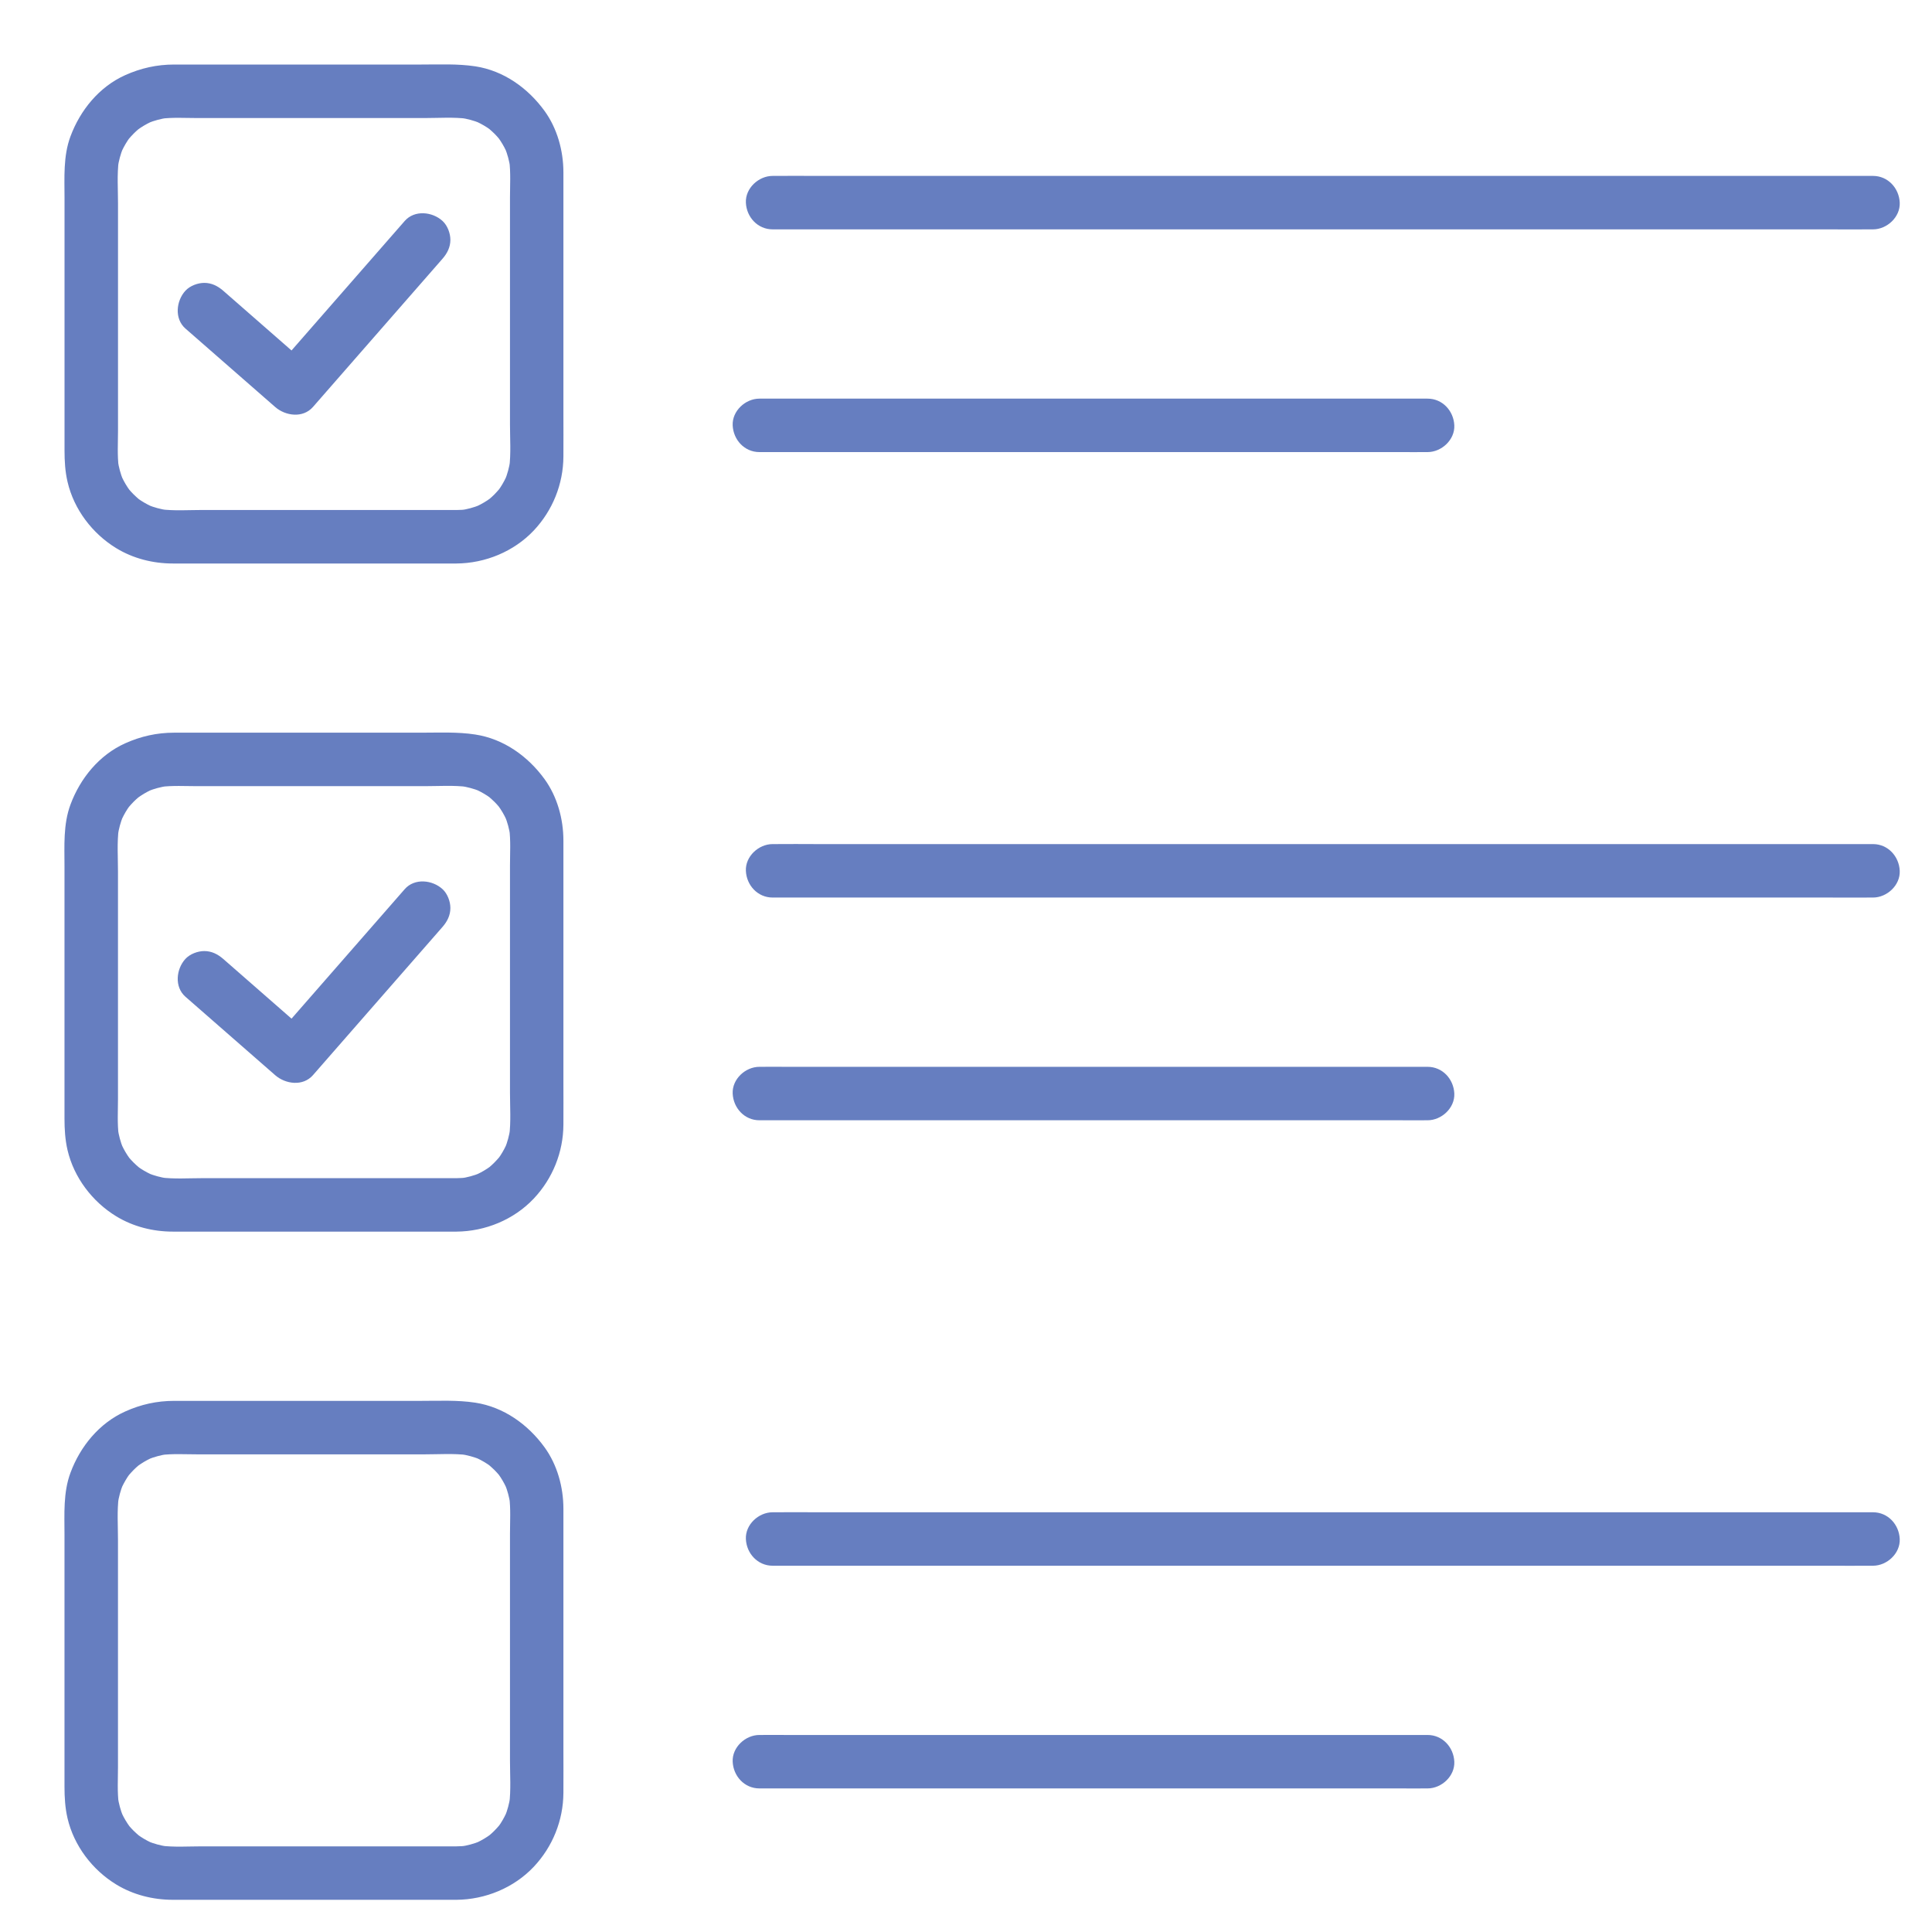
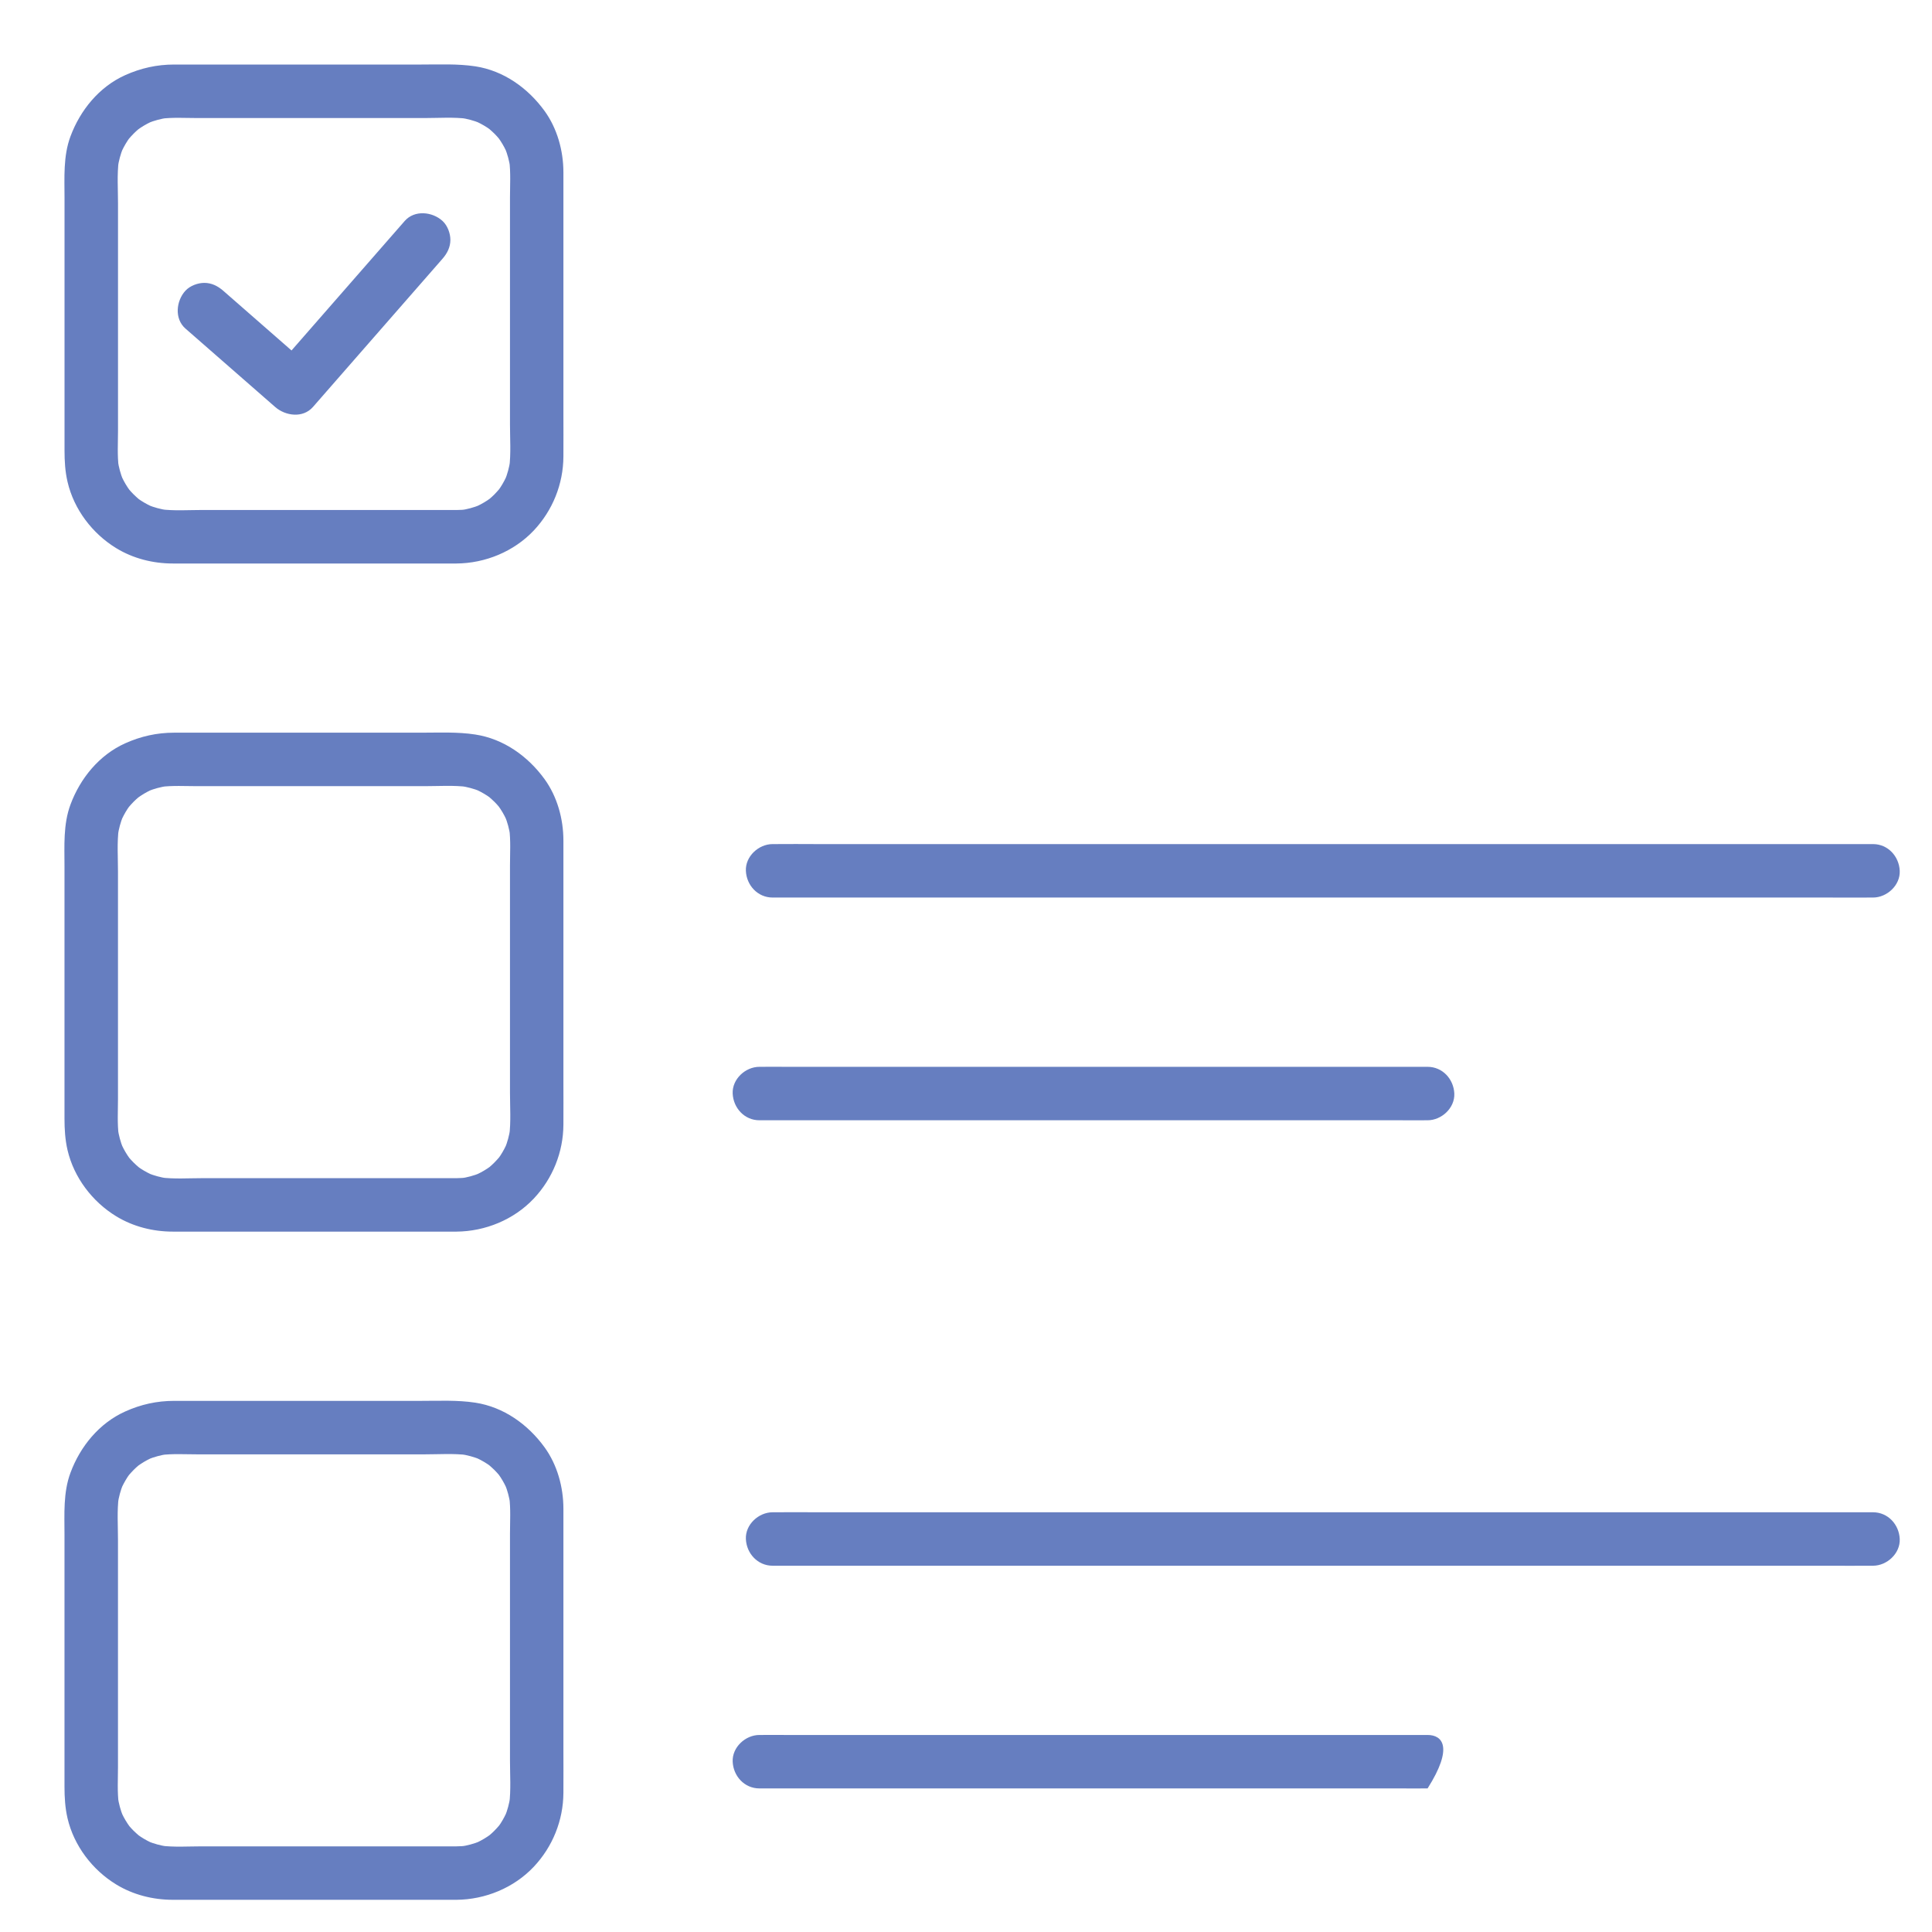
<svg xmlns="http://www.w3.org/2000/svg" width="60" height="60" viewBox="0 0 60 60" fill="none">
  <g clip-path="url(#clip0_746_3288)">
-     <path d="M23.992 7.123H56.783C57.226 7.123 57.669 7.129 58.11 7.123C58.129 7.123 58.149 7.123 58.168 7.123C58.602 7.123 59.018 6.741 58.998 6.293C58.978 5.845 58.633 5.463 58.168 5.463H25.378C24.935 5.463 24.493 5.457 24.051 5.463C24.032 5.463 24.012 5.463 23.994 5.463C23.56 5.463 23.144 5.845 23.164 6.293C23.183 6.741 23.529 7.123 23.994 7.123H23.992Z" fill="#667EC0" />
-     <path d="M23.584 14.04H43.493C43.762 14.04 44.031 14.043 44.3 14.04C44.312 14.04 44.323 14.04 44.335 14.04C44.769 14.04 45.185 13.658 45.165 13.21C45.145 12.762 44.8 12.38 44.335 12.38H24.426C24.157 12.38 23.889 12.377 23.62 12.38C23.607 12.38 23.596 12.38 23.584 12.38C23.15 12.38 22.734 12.762 22.754 13.21C22.774 13.658 23.119 14.04 23.584 14.04Z" fill="#667EC0" />
    <path d="M5.757 10.202L8.203 12.34L8.545 12.639C8.865 12.919 9.408 12.994 9.719 12.639L11.078 11.084L13.245 8.605L13.743 8.035C13.889 7.868 13.987 7.675 13.987 7.448C13.987 7.245 13.896 7.001 13.743 6.862C13.43 6.574 12.875 6.513 12.569 6.862L11.21 8.417L9.043 10.896L8.545 11.466H9.719L7.273 9.327L6.932 9.029C6.764 8.883 6.572 8.785 6.345 8.785C6.141 8.785 5.898 8.876 5.758 9.029C5.471 9.342 5.41 9.897 5.758 10.203L5.757 10.202Z" fill="#667EC0" />
    <path d="M14.177 15.838H6.28C5.852 15.838 5.406 15.87 4.979 15.815L5.2 15.845C4.991 15.814 4.788 15.76 4.591 15.68L4.789 15.764C4.644 15.702 4.504 15.629 4.372 15.543C4.342 15.523 4.312 15.502 4.282 15.481C4.164 15.4 4.454 15.626 4.322 15.511C4.263 15.459 4.204 15.409 4.148 15.352C4.097 15.302 4.049 15.248 4.002 15.193C3.883 15.051 4.066 15.287 4.032 15.233C4.009 15.197 3.983 15.164 3.96 15.129C3.873 14.997 3.8 14.857 3.739 14.712L3.823 14.91C3.743 14.714 3.689 14.511 3.658 14.301L3.688 14.521C3.639 14.146 3.665 13.754 3.665 13.377V6.317C3.665 5.878 3.632 5.418 3.688 4.98L3.658 5.201C3.689 4.991 3.743 4.789 3.823 4.592L3.739 4.79C3.801 4.645 3.874 4.504 3.96 4.373C3.98 4.343 4.001 4.313 4.022 4.283C4.103 4.165 3.877 4.455 3.992 4.323C4.044 4.264 4.094 4.205 4.151 4.149C4.201 4.098 4.255 4.05 4.31 4.003C4.452 3.884 4.216 4.067 4.27 4.033C4.306 4.01 4.339 3.984 4.374 3.961C4.506 3.874 4.646 3.801 4.791 3.74L4.593 3.824C4.789 3.744 4.992 3.69 5.202 3.659L4.982 3.689C5.357 3.64 5.749 3.666 6.126 3.666H13.187C13.626 3.666 14.087 3.632 14.524 3.689L14.303 3.659C14.513 3.69 14.715 3.744 14.912 3.824L14.714 3.74C14.859 3.802 15 3.875 15.131 3.961C15.161 3.981 15.191 4.002 15.221 4.023C15.339 4.104 15.05 3.878 15.181 3.993C15.24 4.045 15.3 4.095 15.355 4.151C15.406 4.202 15.454 4.255 15.501 4.311C15.62 4.452 15.437 4.217 15.471 4.271C15.494 4.306 15.52 4.34 15.543 4.375C15.63 4.507 15.704 4.647 15.764 4.792L15.68 4.594C15.76 4.79 15.814 4.993 15.845 5.203L15.815 4.983C15.864 5.358 15.838 5.75 15.838 6.127V13.188C15.838 13.627 15.872 14.088 15.815 14.525L15.845 14.304C15.814 14.514 15.76 14.716 15.68 14.913L15.764 14.715C15.702 14.86 15.629 15.001 15.543 15.132C15.523 15.162 15.502 15.192 15.481 15.222C15.4 15.34 15.626 15.05 15.511 15.182C15.459 15.241 15.409 15.3 15.353 15.356C15.302 15.407 15.249 15.455 15.193 15.502C15.052 15.621 15.287 15.438 15.233 15.472C15.198 15.495 15.165 15.521 15.129 15.544C14.997 15.631 14.857 15.704 14.712 15.765L14.91 15.681C14.714 15.761 14.512 15.815 14.301 15.846L14.522 15.816C14.408 15.831 14.293 15.839 14.177 15.839C13.743 15.843 13.327 16.219 13.347 16.669C13.367 17.12 13.713 17.503 14.177 17.5C15.073 17.493 15.958 17.129 16.576 16.476C17.162 15.854 17.493 15.034 17.497 14.178C17.501 13.725 17.497 13.271 17.497 12.817V6.91C17.497 6.389 17.499 5.868 17.497 5.347C17.496 4.68 17.306 3.99 16.912 3.446C16.397 2.736 15.643 2.195 14.761 2.06C14.21 1.977 13.647 2.004 13.092 2.004C12.153 2.004 11.214 2.004 10.275 2.004C9.258 2.004 8.241 2.004 7.225 2.004C6.621 2.004 6.015 2.004 5.411 2.004C4.873 2.004 4.374 2.115 3.885 2.335C3.08 2.697 2.491 3.422 2.188 4.237C1.96 4.85 2.004 5.517 2.004 6.159C2.004 7.054 2.004 7.95 2.004 8.845C2.004 9.879 2.004 10.911 2.004 11.945V13.988C2.004 14.317 2.022 14.643 2.098 14.966C2.296 15.818 2.868 16.572 3.612 17.025C4.138 17.346 4.753 17.5 5.367 17.5C5.556 17.5 5.745 17.5 5.935 17.5C6.779 17.5 7.623 17.5 8.467 17.5H14.177C14.611 17.5 15.027 17.118 15.007 16.669C14.988 16.221 14.642 15.839 14.177 15.839V15.838Z" fill="#667EC0" />
    <path d="M23.992 27.874H56.783C57.226 27.874 57.669 27.879 58.11 27.874C58.129 27.874 58.149 27.874 58.168 27.874C58.602 27.874 59.018 27.492 58.998 27.044C58.978 26.596 58.633 26.214 58.168 26.214H25.378C24.935 26.214 24.493 26.208 24.051 26.214C24.032 26.214 24.012 26.214 23.994 26.214C23.56 26.214 23.144 26.596 23.164 27.044C23.183 27.492 23.529 27.874 23.994 27.874H23.992Z" fill="#667EC0" />
    <path d="M23.584 34.791H43.493C43.762 34.791 44.031 34.794 44.3 34.791C44.312 34.791 44.323 34.791 44.335 34.791C44.769 34.791 45.185 34.409 45.165 33.961C45.145 33.512 44.8 33.131 44.335 33.131H24.426C24.157 33.131 23.889 33.127 23.62 33.131C23.607 33.131 23.596 33.131 23.584 33.131C23.15 33.131 22.734 33.512 22.754 33.961C22.774 34.409 23.119 34.791 23.584 34.791Z" fill="#667EC0" />
-     <path d="M5.757 30.953L8.203 33.091L8.545 33.39C8.865 33.67 9.408 33.745 9.719 33.39L11.078 31.835L13.245 29.356L13.743 28.786C13.889 28.619 13.987 28.426 13.987 28.199C13.987 27.996 13.896 27.752 13.743 27.613C13.43 27.325 12.875 27.264 12.569 27.613L11.21 29.168L9.043 31.647L8.545 32.217H9.719L7.273 30.078L6.932 29.78C6.764 29.634 6.572 29.536 6.345 29.536C6.141 29.536 5.898 29.627 5.758 29.78C5.471 30.093 5.41 30.648 5.758 30.954L5.757 30.953Z" fill="#667EC0" />
    <path d="M14.177 36.589H6.28C5.851 36.589 5.405 36.621 4.979 36.566L5.199 36.596C4.99 36.565 4.788 36.511 4.591 36.431L4.789 36.515C4.644 36.453 4.503 36.38 4.372 36.294C4.342 36.274 4.312 36.253 4.282 36.232C4.164 36.151 4.454 36.377 4.322 36.261C4.263 36.209 4.203 36.16 4.148 36.103C4.097 36.052 4.048 35.999 4.002 35.944C3.882 35.802 4.066 36.038 4.032 35.984C4.009 35.948 3.983 35.915 3.96 35.88C3.873 35.748 3.799 35.607 3.739 35.462L3.823 35.661C3.743 35.465 3.689 35.262 3.658 35.052L3.688 35.272C3.639 34.897 3.664 34.505 3.664 34.128V27.067C3.664 26.628 3.631 26.167 3.688 25.73L3.658 25.95C3.689 25.741 3.743 25.539 3.823 25.342L3.739 25.54C3.801 25.395 3.874 25.254 3.96 25.122C3.98 25.093 4.001 25.063 4.022 25.033C4.103 24.914 3.877 25.204 3.992 25.073C4.044 25.014 4.094 24.954 4.15 24.899C4.201 24.848 4.254 24.799 4.31 24.753C4.451 24.633 4.216 24.817 4.27 24.783C4.305 24.759 4.338 24.734 4.374 24.711C4.506 24.623 4.646 24.55 4.791 24.489L4.593 24.573C4.789 24.494 4.991 24.44 5.202 24.409L4.981 24.439C5.357 24.39 5.748 24.415 6.126 24.415H13.187C13.626 24.415 14.086 24.382 14.524 24.439L14.303 24.409C14.512 24.44 14.715 24.494 14.912 24.573L14.714 24.489C14.859 24.551 14.999 24.625 15.131 24.711C15.161 24.731 15.191 24.752 15.221 24.773C15.339 24.854 15.049 24.628 15.181 24.743C15.239 24.795 15.299 24.845 15.355 24.901C15.406 24.952 15.454 25.005 15.501 25.061C15.62 25.202 15.437 24.966 15.471 25.021C15.494 25.056 15.52 25.089 15.543 25.125C15.63 25.256 15.703 25.397 15.764 25.542L15.68 25.344C15.76 25.54 15.814 25.742 15.845 25.953L15.815 25.732C15.864 26.107 15.838 26.499 15.838 26.877V33.937C15.838 34.377 15.871 34.837 15.815 35.274L15.845 35.054C15.814 35.263 15.76 35.466 15.68 35.663L15.764 35.465C15.702 35.61 15.629 35.75 15.543 35.882C15.523 35.912 15.502 35.942 15.481 35.971C15.4 36.09 15.626 35.8 15.511 35.932C15.459 35.99 15.409 36.05 15.352 36.105C15.302 36.156 15.248 36.205 15.193 36.252C15.051 36.371 15.287 36.187 15.233 36.222C15.197 36.245 15.164 36.27 15.129 36.294C14.997 36.381 14.857 36.454 14.712 36.515L14.91 36.431C14.714 36.511 14.511 36.565 14.301 36.596L14.521 36.566C14.407 36.58 14.292 36.589 14.177 36.589C13.743 36.592 13.327 36.969 13.347 37.419C13.367 37.87 13.712 38.252 14.177 38.249C15.072 38.242 15.958 37.878 16.575 37.225C17.162 36.603 17.493 35.783 17.497 34.928C17.501 34.474 17.497 34.02 17.497 33.567V27.661C17.497 27.14 17.498 26.619 17.497 26.098C17.496 25.431 17.306 24.741 16.912 24.197C16.397 23.487 15.642 22.946 14.76 22.811C14.209 22.726 13.647 22.754 13.091 22.754C12.153 22.754 11.213 22.754 10.275 22.754C9.258 22.754 8.241 22.754 7.225 22.754C6.62 22.754 6.015 22.754 5.411 22.754C4.873 22.754 4.375 22.865 3.886 23.085C3.081 23.447 2.491 24.172 2.189 24.986C1.96 25.601 2.003 26.268 2.003 26.91V34.738C2.003 35.066 2.022 35.393 2.097 35.716C2.295 36.568 2.868 37.322 3.611 37.774C4.138 38.095 4.752 38.249 5.367 38.249C5.556 38.249 5.745 38.249 5.934 38.249C6.779 38.249 7.623 38.249 8.466 38.249H11.594C12.344 38.249 13.094 38.249 13.844 38.249H14.177C14.611 38.249 15.027 37.867 15.007 37.419C14.987 36.971 14.642 36.589 14.177 36.589Z" fill="#667EC0" />
    <path d="M23.992 48.625H56.783C57.226 48.625 57.669 48.63 58.11 48.625C58.129 48.625 58.149 48.625 58.168 48.625C58.602 48.625 59.018 48.243 58.998 47.795C58.978 47.346 58.633 46.965 58.168 46.965H25.378C24.935 46.965 24.493 46.959 24.051 46.965C24.032 46.965 24.012 46.965 23.994 46.965C23.56 46.965 23.144 47.346 23.164 47.795C23.183 48.243 23.529 48.625 23.994 48.625H23.992Z" fill="#667EC0" />
-     <path d="M23.584 55.541H43.493C43.762 55.541 44.031 55.545 44.3 55.541C44.312 55.541 44.323 55.541 44.335 55.541C44.769 55.541 45.185 55.16 45.165 54.711C45.145 54.263 44.8 53.881 44.335 53.881H24.426C24.157 53.881 23.889 53.878 23.62 53.881C23.607 53.881 23.596 53.881 23.584 53.881C23.15 53.881 22.734 54.263 22.754 54.711C22.774 55.16 23.119 55.541 23.584 55.541Z" fill="#667EC0" />
+     <path d="M23.584 55.541H43.493C43.762 55.541 44.031 55.545 44.3 55.541C44.312 55.541 44.323 55.541 44.335 55.541C45.145 54.263 44.8 53.881 44.335 53.881H24.426C24.157 53.881 23.889 53.878 23.62 53.881C23.607 53.881 23.596 53.881 23.584 53.881C23.15 53.881 22.734 54.263 22.754 54.711C22.774 55.16 23.119 55.541 23.584 55.541Z" fill="#667EC0" />
    <path d="M14.177 57.34H6.28C5.851 57.34 5.405 57.372 4.979 57.317L5.199 57.346C4.99 57.316 4.788 57.261 4.591 57.182L4.789 57.266C4.644 57.204 4.503 57.131 4.372 57.044C4.342 57.024 4.312 57.003 4.282 56.982C4.164 56.902 4.454 57.127 4.322 57.012C4.263 56.96 4.203 56.91 4.148 56.854C4.097 56.803 4.048 56.75 4.002 56.695C3.882 56.553 4.066 56.789 4.032 56.734C4.009 56.699 3.983 56.666 3.96 56.63C3.873 56.499 3.799 56.358 3.739 56.213L3.823 56.411C3.743 56.215 3.689 56.013 3.658 55.803L3.688 56.023C3.639 55.648 3.664 55.256 3.664 54.879V52.72C3.664 51.086 3.664 49.452 3.664 47.818C3.664 47.378 3.631 46.918 3.688 46.481L3.658 46.701C3.689 46.492 3.743 46.289 3.823 46.092L3.739 46.29C3.801 46.145 3.874 46.005 3.96 45.873C3.98 45.843 4.001 45.813 4.022 45.784C4.103 45.665 3.877 45.955 3.992 45.823C4.044 45.765 4.094 45.705 4.15 45.65C4.201 45.599 4.254 45.55 4.31 45.504C4.451 45.384 4.216 45.568 4.27 45.533C4.305 45.51 4.338 45.485 4.374 45.462C4.506 45.374 4.646 45.301 4.791 45.24L4.593 45.324C4.789 45.245 4.991 45.19 5.202 45.159L4.981 45.189C5.357 45.141 5.748 45.166 6.126 45.166H13.187C13.626 45.166 14.086 45.133 14.524 45.189L14.303 45.159C14.512 45.19 14.715 45.245 14.912 45.324L14.714 45.24C14.859 45.302 14.999 45.375 15.131 45.462C15.161 45.481 15.191 45.502 15.221 45.523C15.339 45.604 15.049 45.379 15.181 45.494C15.239 45.546 15.299 45.595 15.355 45.652C15.406 45.703 15.454 45.756 15.501 45.811C15.62 45.953 15.437 45.717 15.471 45.771C15.494 45.807 15.52 45.84 15.543 45.875C15.63 46.007 15.703 46.148 15.764 46.293L15.68 46.094C15.76 46.29 15.814 46.493 15.845 46.703L15.815 46.483C15.864 46.858 15.838 47.25 15.838 47.627V49.785C15.838 51.42 15.838 53.053 15.838 54.688C15.838 55.127 15.871 55.588 15.815 56.025L15.845 55.805C15.814 56.014 15.76 56.217 15.68 56.413L15.764 56.215C15.702 56.36 15.629 56.501 15.543 56.633C15.523 56.663 15.502 56.692 15.481 56.722C15.4 56.841 15.626 56.551 15.511 56.682C15.459 56.741 15.409 56.801 15.352 56.856C15.302 56.907 15.248 56.956 15.193 57.002C15.051 57.122 15.287 56.938 15.233 56.972C15.197 56.996 15.164 57.021 15.129 57.044C14.997 57.132 14.857 57.205 14.712 57.266L14.91 57.182C14.714 57.261 14.511 57.316 14.301 57.346L14.521 57.317C14.407 57.331 14.292 57.34 14.177 57.34C13.743 57.343 13.327 57.719 13.347 58.17C13.367 58.62 13.712 59.003 14.177 59C15.072 58.993 15.958 58.629 16.575 57.976C17.162 57.354 17.493 56.534 17.497 55.679C17.501 55.225 17.497 54.771 17.497 54.317V48.412C17.497 47.891 17.498 47.37 17.497 46.848C17.496 46.182 17.306 45.491 16.912 44.948C16.397 44.237 15.642 43.696 14.76 43.561C14.209 43.477 13.647 43.505 13.091 43.505C12.153 43.505 11.213 43.505 10.275 43.505C9.258 43.505 8.241 43.505 7.225 43.505C6.62 43.505 6.015 43.505 5.411 43.505C4.873 43.505 4.375 43.615 3.886 43.836C3.081 44.198 2.491 44.922 2.189 45.737C1.96 46.351 2.003 47.019 2.003 47.66V55.488C2.003 55.817 2.022 56.144 2.097 56.467C2.295 57.319 2.868 58.072 3.611 58.525C4.138 58.846 4.752 59 5.367 59C5.556 59 5.745 59 5.934 59C6.779 59 7.623 59 8.466 59C9.509 59 10.552 59 11.594 59C12.344 59 13.094 59 13.844 59H14.177C14.611 59 15.027 58.618 15.007 58.17C14.987 57.722 14.642 57.34 14.177 57.34Z" fill="#667EC0" />
  </g>
  <defs>
    <clipPath id="clip0_746_3288">
      <rect width="57" height="57" fill="white" transform="translate(2 2)" />
    </clipPath>
  </defs>
</svg>